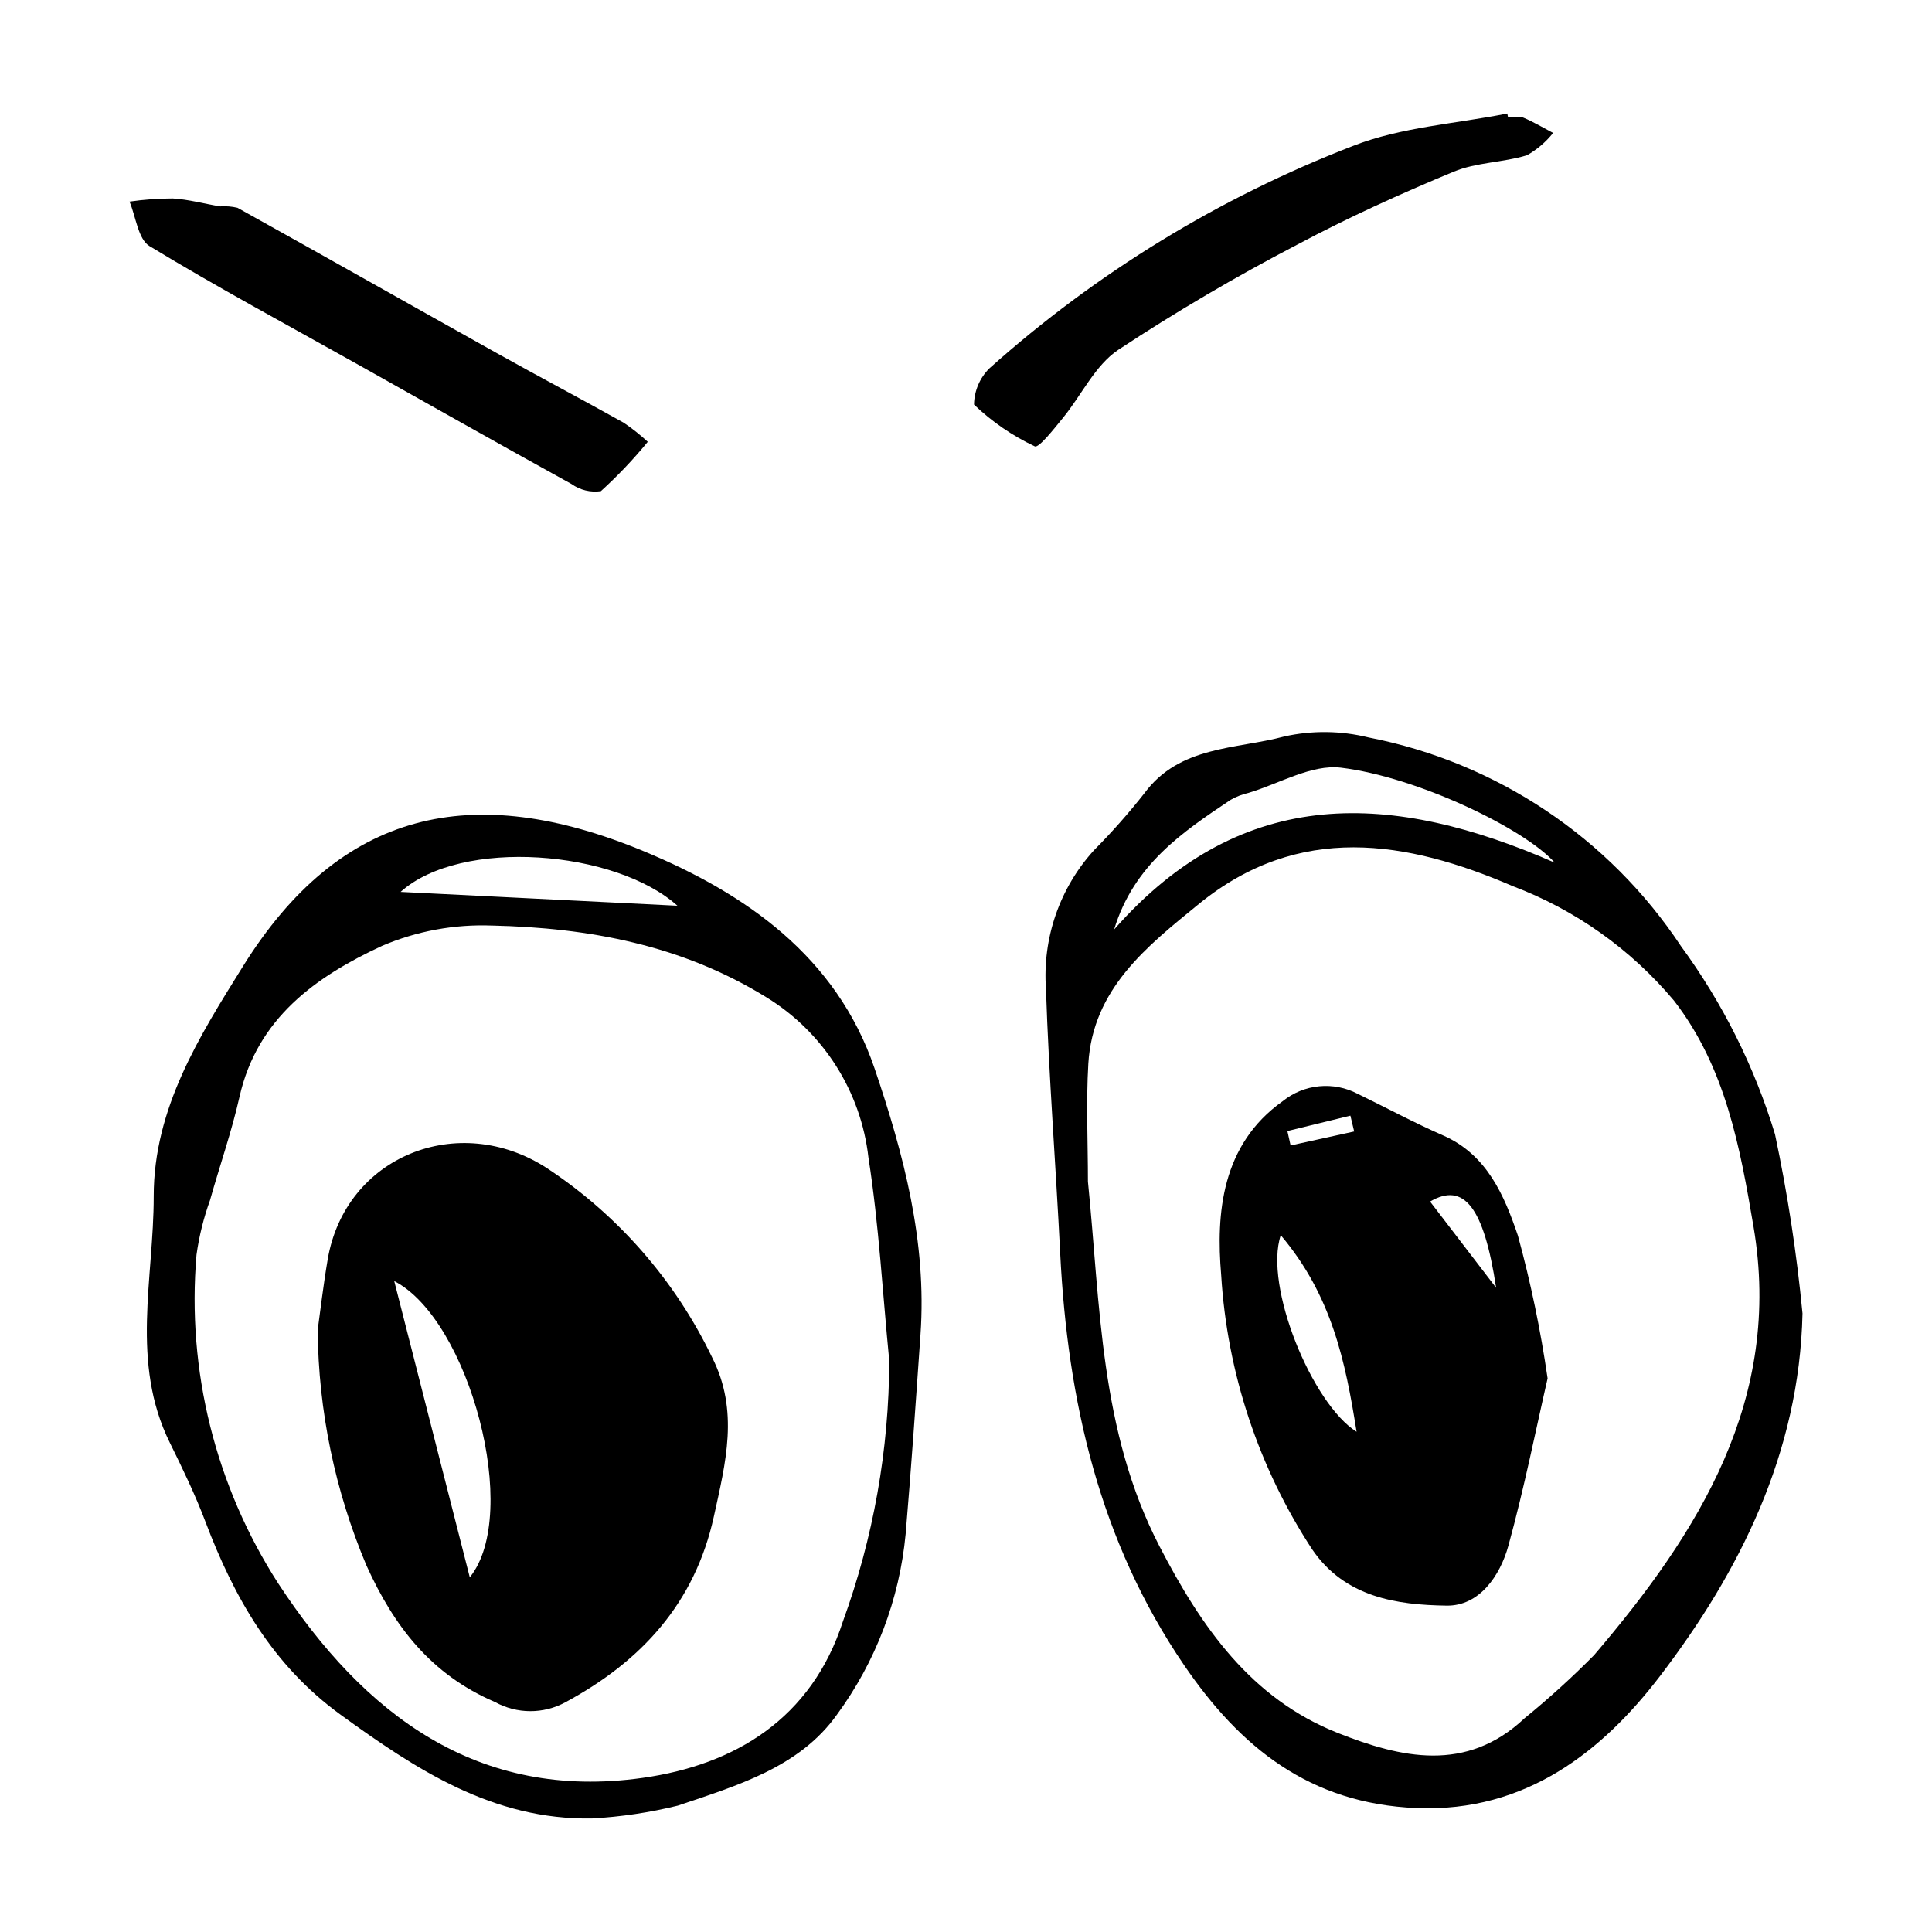
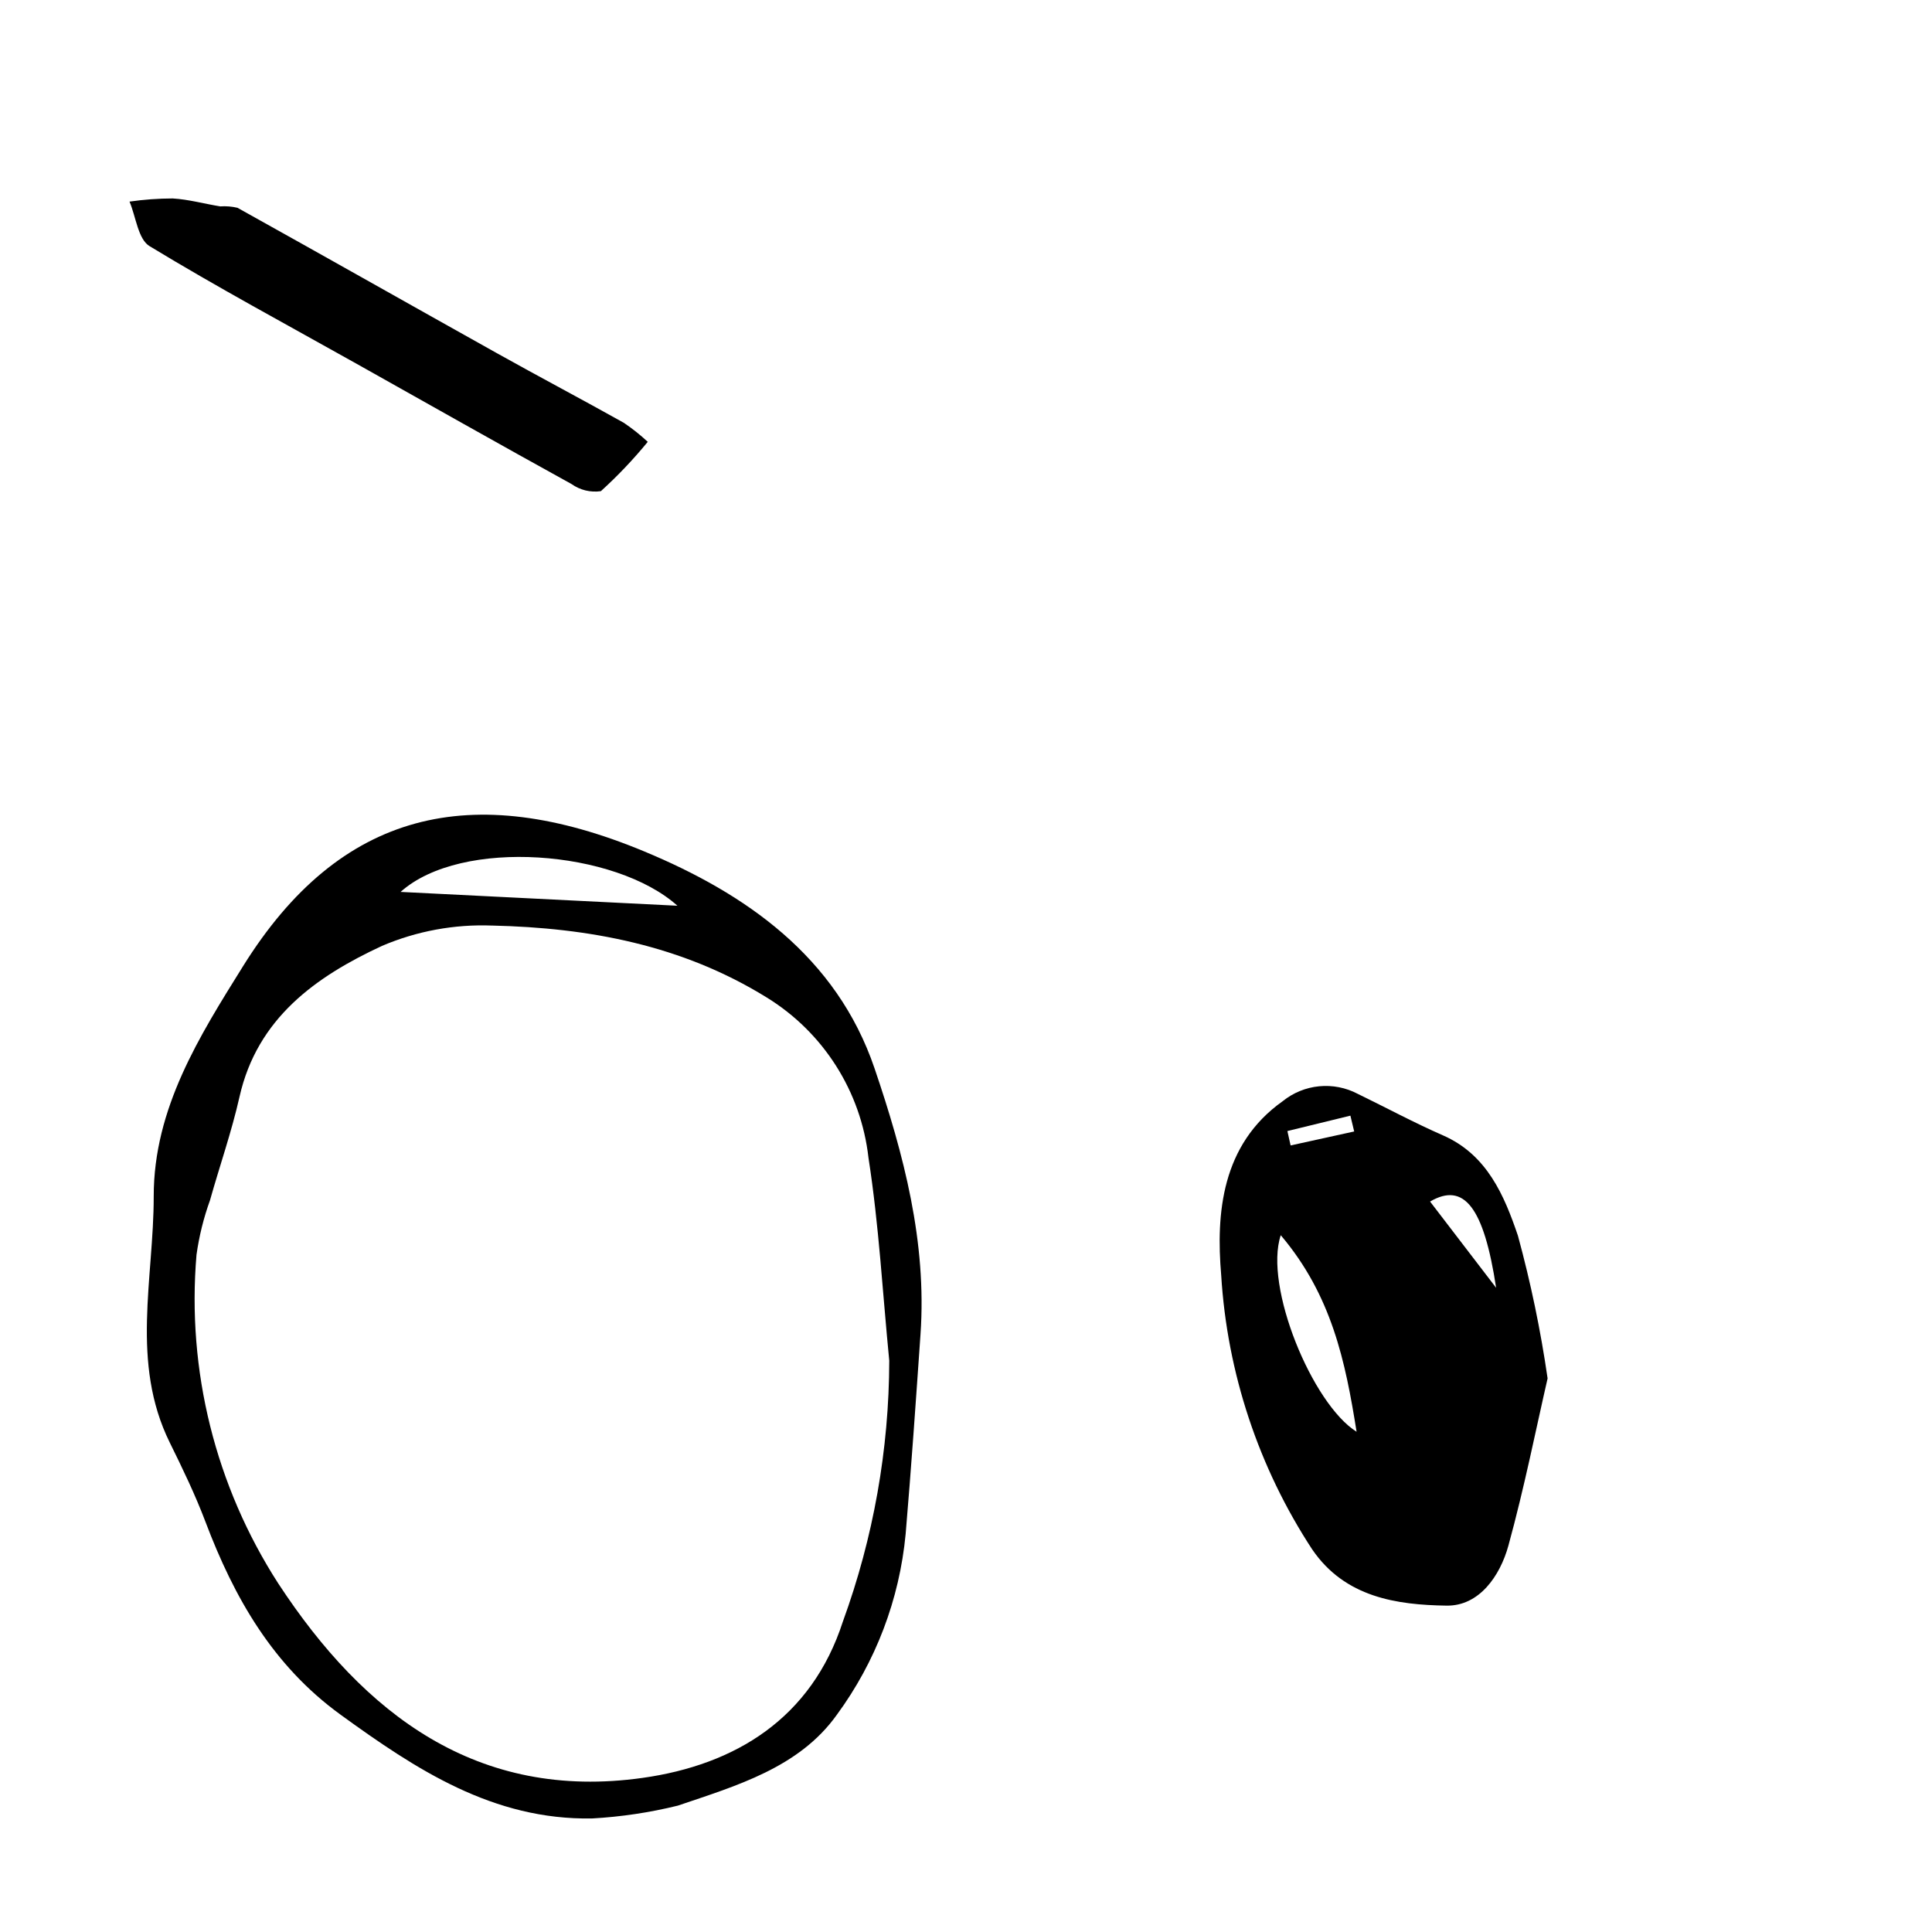
<svg xmlns="http://www.w3.org/2000/svg" fill="#000000" width="800px" height="800px" version="1.1" viewBox="144 144 512 512">
  <g>
-     <path d="m621.68 492.07c-0.805 37.059-16.781 68.656-37.785 96.137-14.941 19.547-35.312 36.164-64.543 34.949-28.336-1.18-46.707-16.152-61.492-37.781-22.48-32.887-30.945-70.102-32.898-109.26-1.164-23.328-2.996-46.629-3.766-69.965v-0.004c-0.98-13.516 3.629-26.84 12.754-36.855 4.731-4.766 9.184-9.801 13.332-15.078 9.332-12.629 24.227-11.605 37.047-15.031v-0.004c7.375-1.645 15.031-1.555 22.367 0.258 33.883 6.606 63.699 26.523 82.773 55.293 11.066 15.102 19.496 31.965 24.93 49.879 3.324 15.668 5.754 31.516 7.281 47.461zm-189.37-34.969c3.324 32.777 3.102 66.086 18.977 96.703 11.113 21.434 24.242 40.348 47.258 49.453 16.641 6.582 34.004 10.68 49.48-3.906 6.438-5.242 12.586-10.828 18.426-16.727 27.867-32.633 49.988-67.852 42.254-113.52-3.559-21.02-7.402-42.281-21.121-59.98h-0.004c-11.395-13.57-26.078-23.992-42.652-30.273-28.098-12.125-56.711-16.898-83.242 4.731-13.812 11.258-28.082 22.488-29.27 42.328-0.613 10.359-0.105 20.789-0.105 31.188zm123.71-84.488c-8.055-9.043-36.551-22.75-56.676-25.168-7.793-0.938-16.328 4.246-24.508 6.688h-0.004c-1.637 0.375-3.215 0.988-4.676 1.82-12.879 8.594-25.707 17.273-30.902 34.371 34.301-38.969 74.215-36.324 116.77-17.711z" />
    <path d="m300.9 625.91c-26.262 0.445-46.598-12.957-66.656-27.508-17.91-12.992-28.176-30.965-35.777-51.066-2.715-7.18-6.07-14.141-9.473-21.031-10.457-21.195-4.246-43.434-4.258-65.27-0.016-23.316 12.152-42.496 23.668-60.977 25.723-41.289 60.645-49.426 106.34-30.418 26.68 11.094 50.914 27.754 61.023 57.496 7.738 22.773 13.871 45.992 12.176 70.453-1.223 17.648-2.445 35.301-3.938 52.93-1.633 17.34-7.941 33.91-18.254 47.941-9.996 14.004-26.621 18.785-42.125 24.051-7.457 1.836-15.062 2.973-22.727 3.398zm78.762-121.32c-1.762-17.938-2.738-35.996-5.508-53.773-1.977-17.555-11.926-33.223-26.973-42.48-22.473-13.91-47.172-18.465-72.742-19.055l0.004 0.004c-10.012-0.391-19.984 1.449-29.203 5.383-17.465 8.105-33.062 19.105-37.773 40.016-2.082 9.242-5.238 18.238-7.809 27.375h0.004c-1.695 4.684-2.894 9.531-3.586 14.461-2.609 30.656 5.023 61.309 21.699 87.164 22.703 34.633 52.742 57.637 96.527 51.473 24.461-3.441 44.75-15.688 53.078-41.461v0.004c8.07-22.148 12.227-45.535 12.281-69.109zm-56.137-120.56c-16.418-14.758-57.289-18.098-73.363-3.664 23.285 1.164 49.258 2.461 73.363 3.664z" />
-     <path d="m543.64 175.07c1.324-0.215 2.68-0.188 3.996 0.078 2.742 1.141 5.312 2.695 7.953 4.082-1.906 2.398-4.262 4.406-6.93 5.914-6.32 1.945-13.379 1.848-19.402 4.348-14.07 5.84-28.004 12.16-41.438 19.32-16.309 8.488-32.168 17.812-47.52 27.934-6.121 4.121-9.684 11.98-14.598 17.988-2.336 2.856-6.394 8.062-7.481 7.551v-0.004c-5.926-2.789-11.363-6.523-16.094-11.059 0.051-3.606 1.508-7.047 4.062-9.594 28.297-25.289 60.926-45.258 96.324-58.941 12.793-5.031 27.238-5.863 40.934-8.609z" />
    <path d="m315.66 261.09c-3.812 4.66-7.965 9.031-12.426 13.074-2.742 0.395-5.527-0.285-7.781-1.891-19.016-10.484-37.91-21.184-56.848-31.809-18.387-10.316-36.973-20.301-54.98-31.238-3.035-1.844-3.598-7.762-5.301-11.801 3.793-0.543 7.621-0.824 11.457-0.832 4.223 0.25 8.391 1.426 12.594 2.102 1.531-0.105 3.066 0.02 4.559 0.371 22.988 12.789 45.875 25.754 68.844 38.586 11.113 6.211 22.379 12.152 33.492 18.367v-0.004c2.258 1.523 4.394 3.219 6.391 5.074z" />
    <path d="m554.13 509.29c-3.039 13.219-6.156 28.93-10.391 44.332-2.199 7.996-7.719 16.008-16.359 15.887-13.266-0.188-26.945-2.211-35.582-14.832h-0.008c-14.254-21.746-22.582-46.84-24.164-72.797-1.375-16.199 0.035-34.527 16.32-46.066h-0.004c2.766-2.227 6.117-3.598 9.648-3.941 3.535-0.344 7.09 0.355 10.227 2.008 7.531 3.66 14.918 7.644 22.582 11 11.734 5.137 16.273 16.023 19.863 26.578 3.394 12.438 6.023 25.07 7.867 37.832zm-70.715-37.953c-4.512 13.52 8.332 44.711 20.094 52.098-2.961-18.637-6.582-36.145-20.098-52.098zm57.074 13.941c-3.242-21.402-8.547-28.09-17.504-22.855zm-55.316-41.535 0.852 3.812 16.848-3.703-1.004-4.191c-5.566 1.359-11.133 2.723-16.695 4.082z" />
-     <path d="m228.19 496.45c0.68-4.848 1.48-11.832 2.664-18.75 4.664-27.242 34.605-39.371 58.117-24.113 18.844 12.453 33.957 29.777 43.742 50.133 7.195 14.215 3.582 27.938 0.484 42.09-5.035 23.039-19.25 38.469-39.355 49.305-5.824 3.172-12.863 3.148-18.668-0.059-16.984-7.297-26.73-20.047-34.031-36.125-8.363-19.777-12.766-41.008-12.953-62.48zm20.289-12.949c6.707 26.305 13.23 51.875 20.02 78.504 13.699-16.898-0.164-68.285-20.016-78.504z" />
  </g>
</svg>